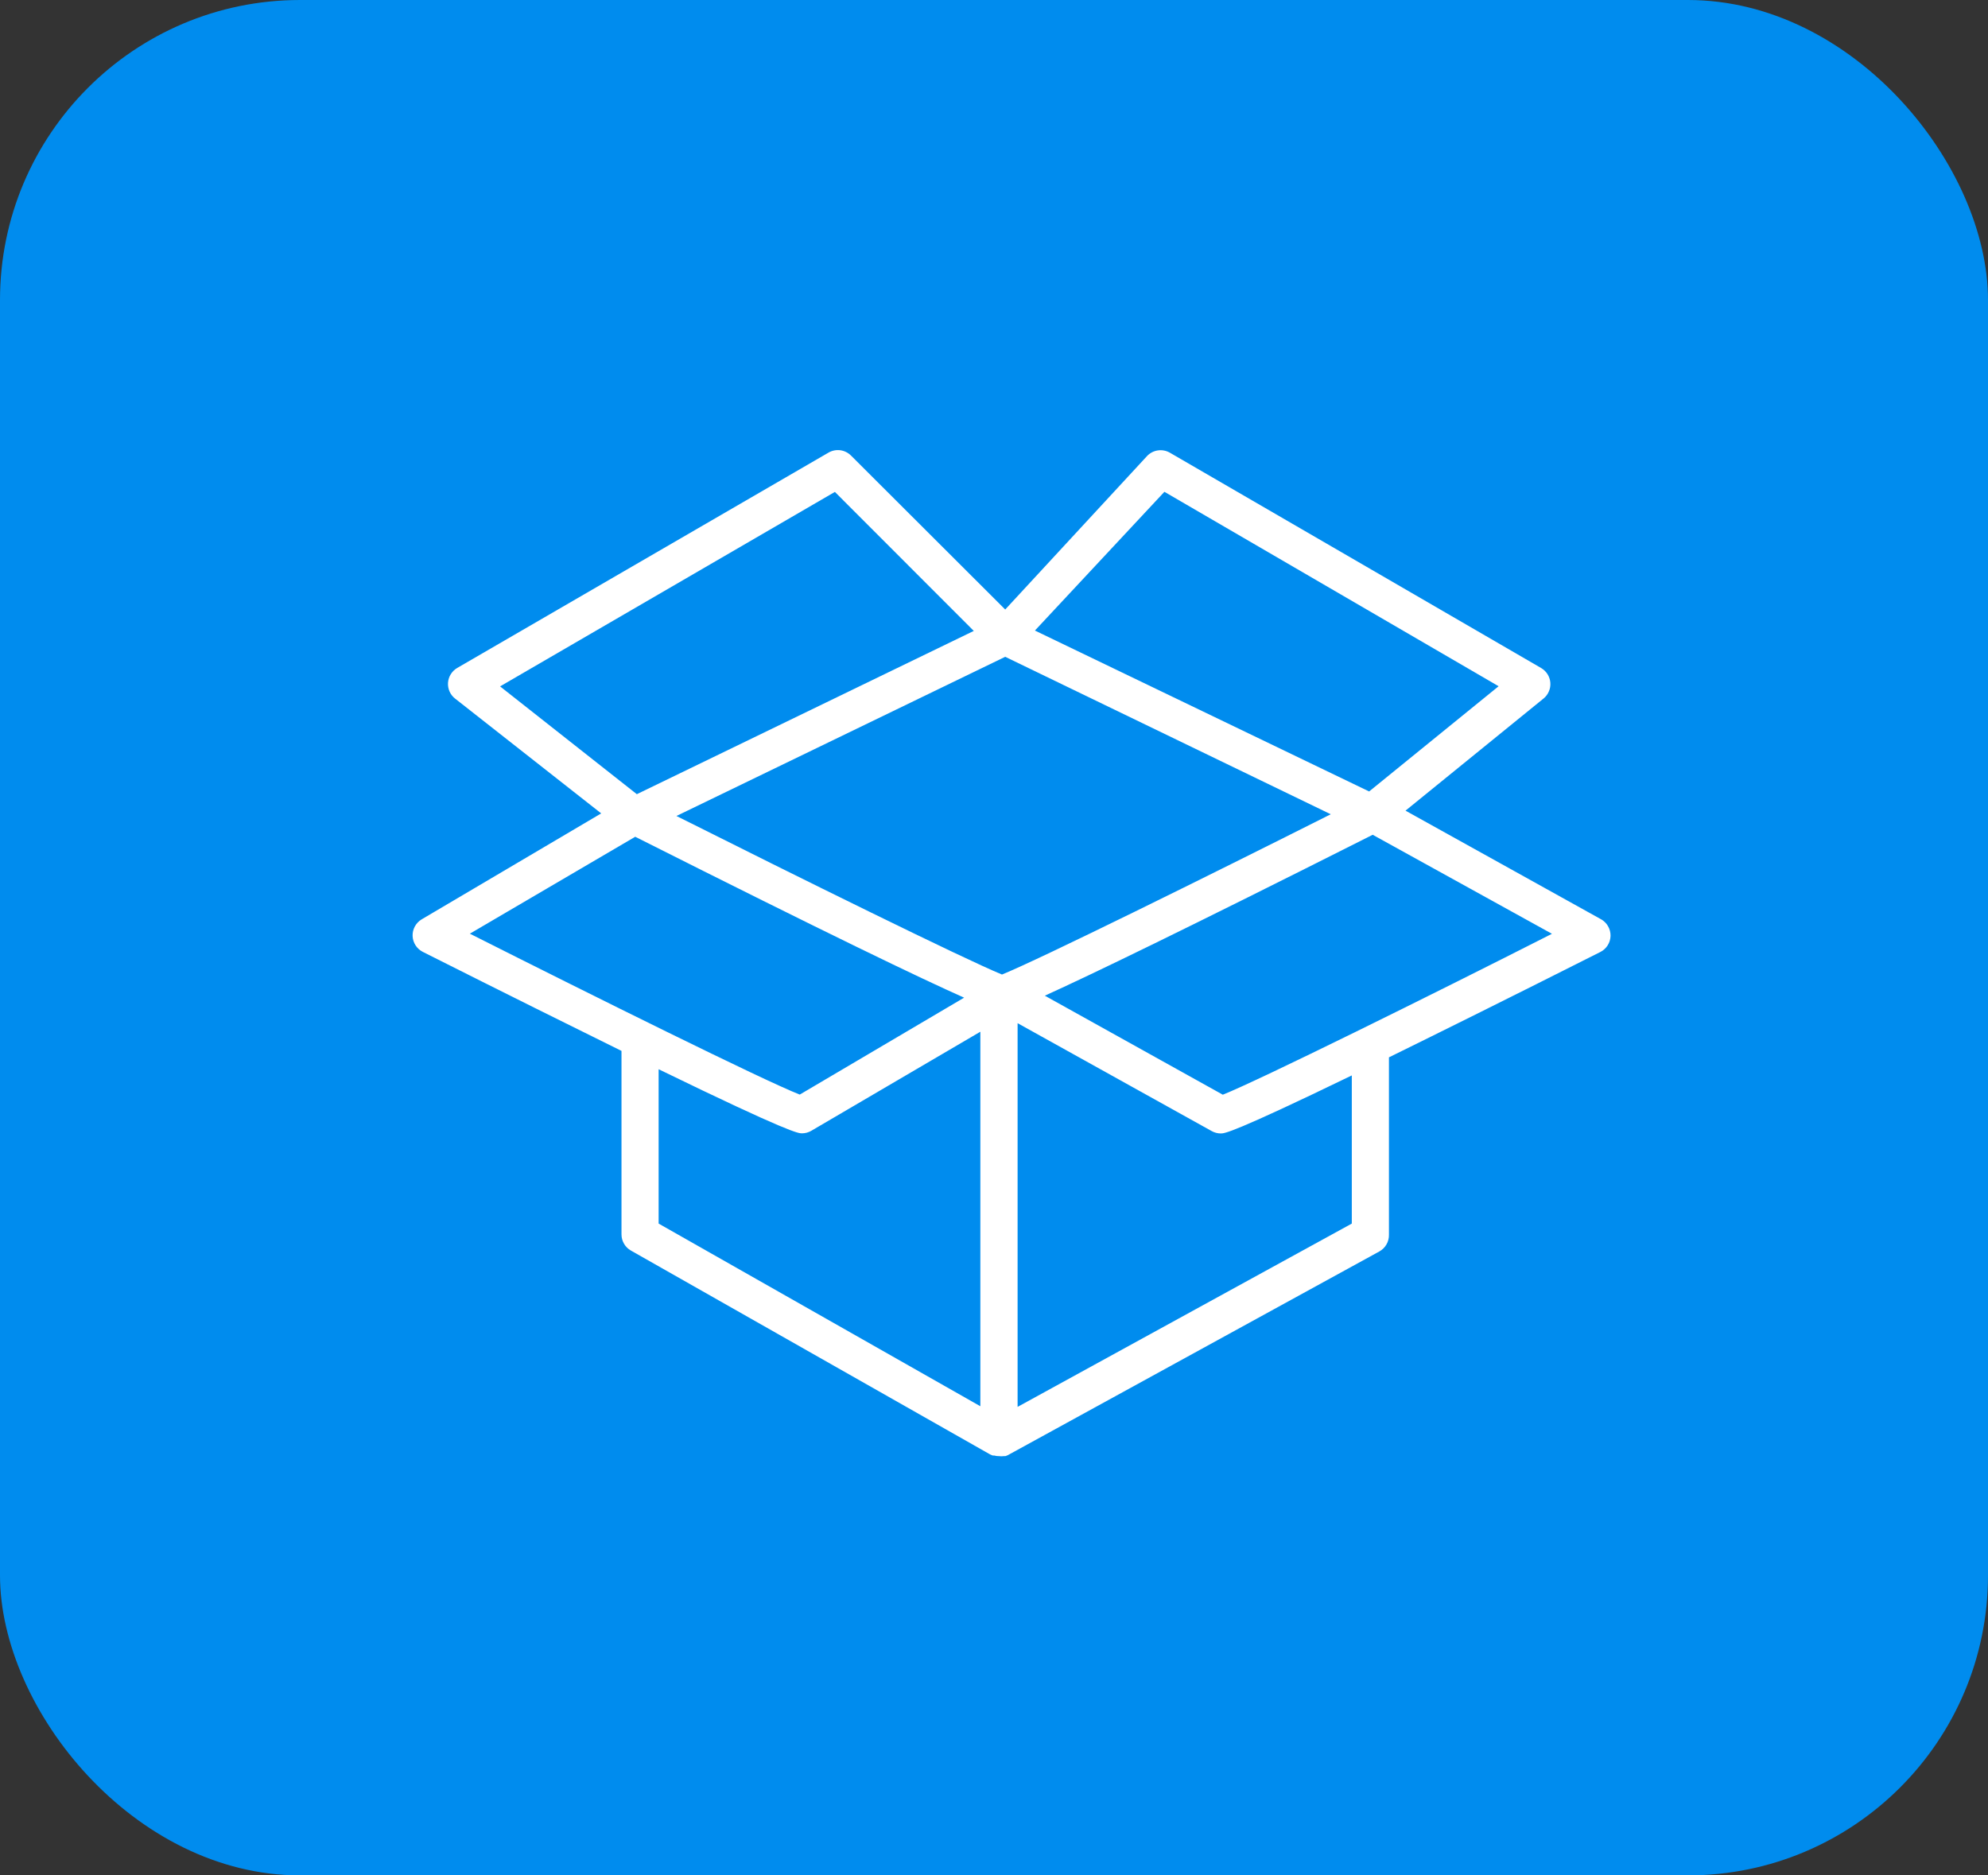
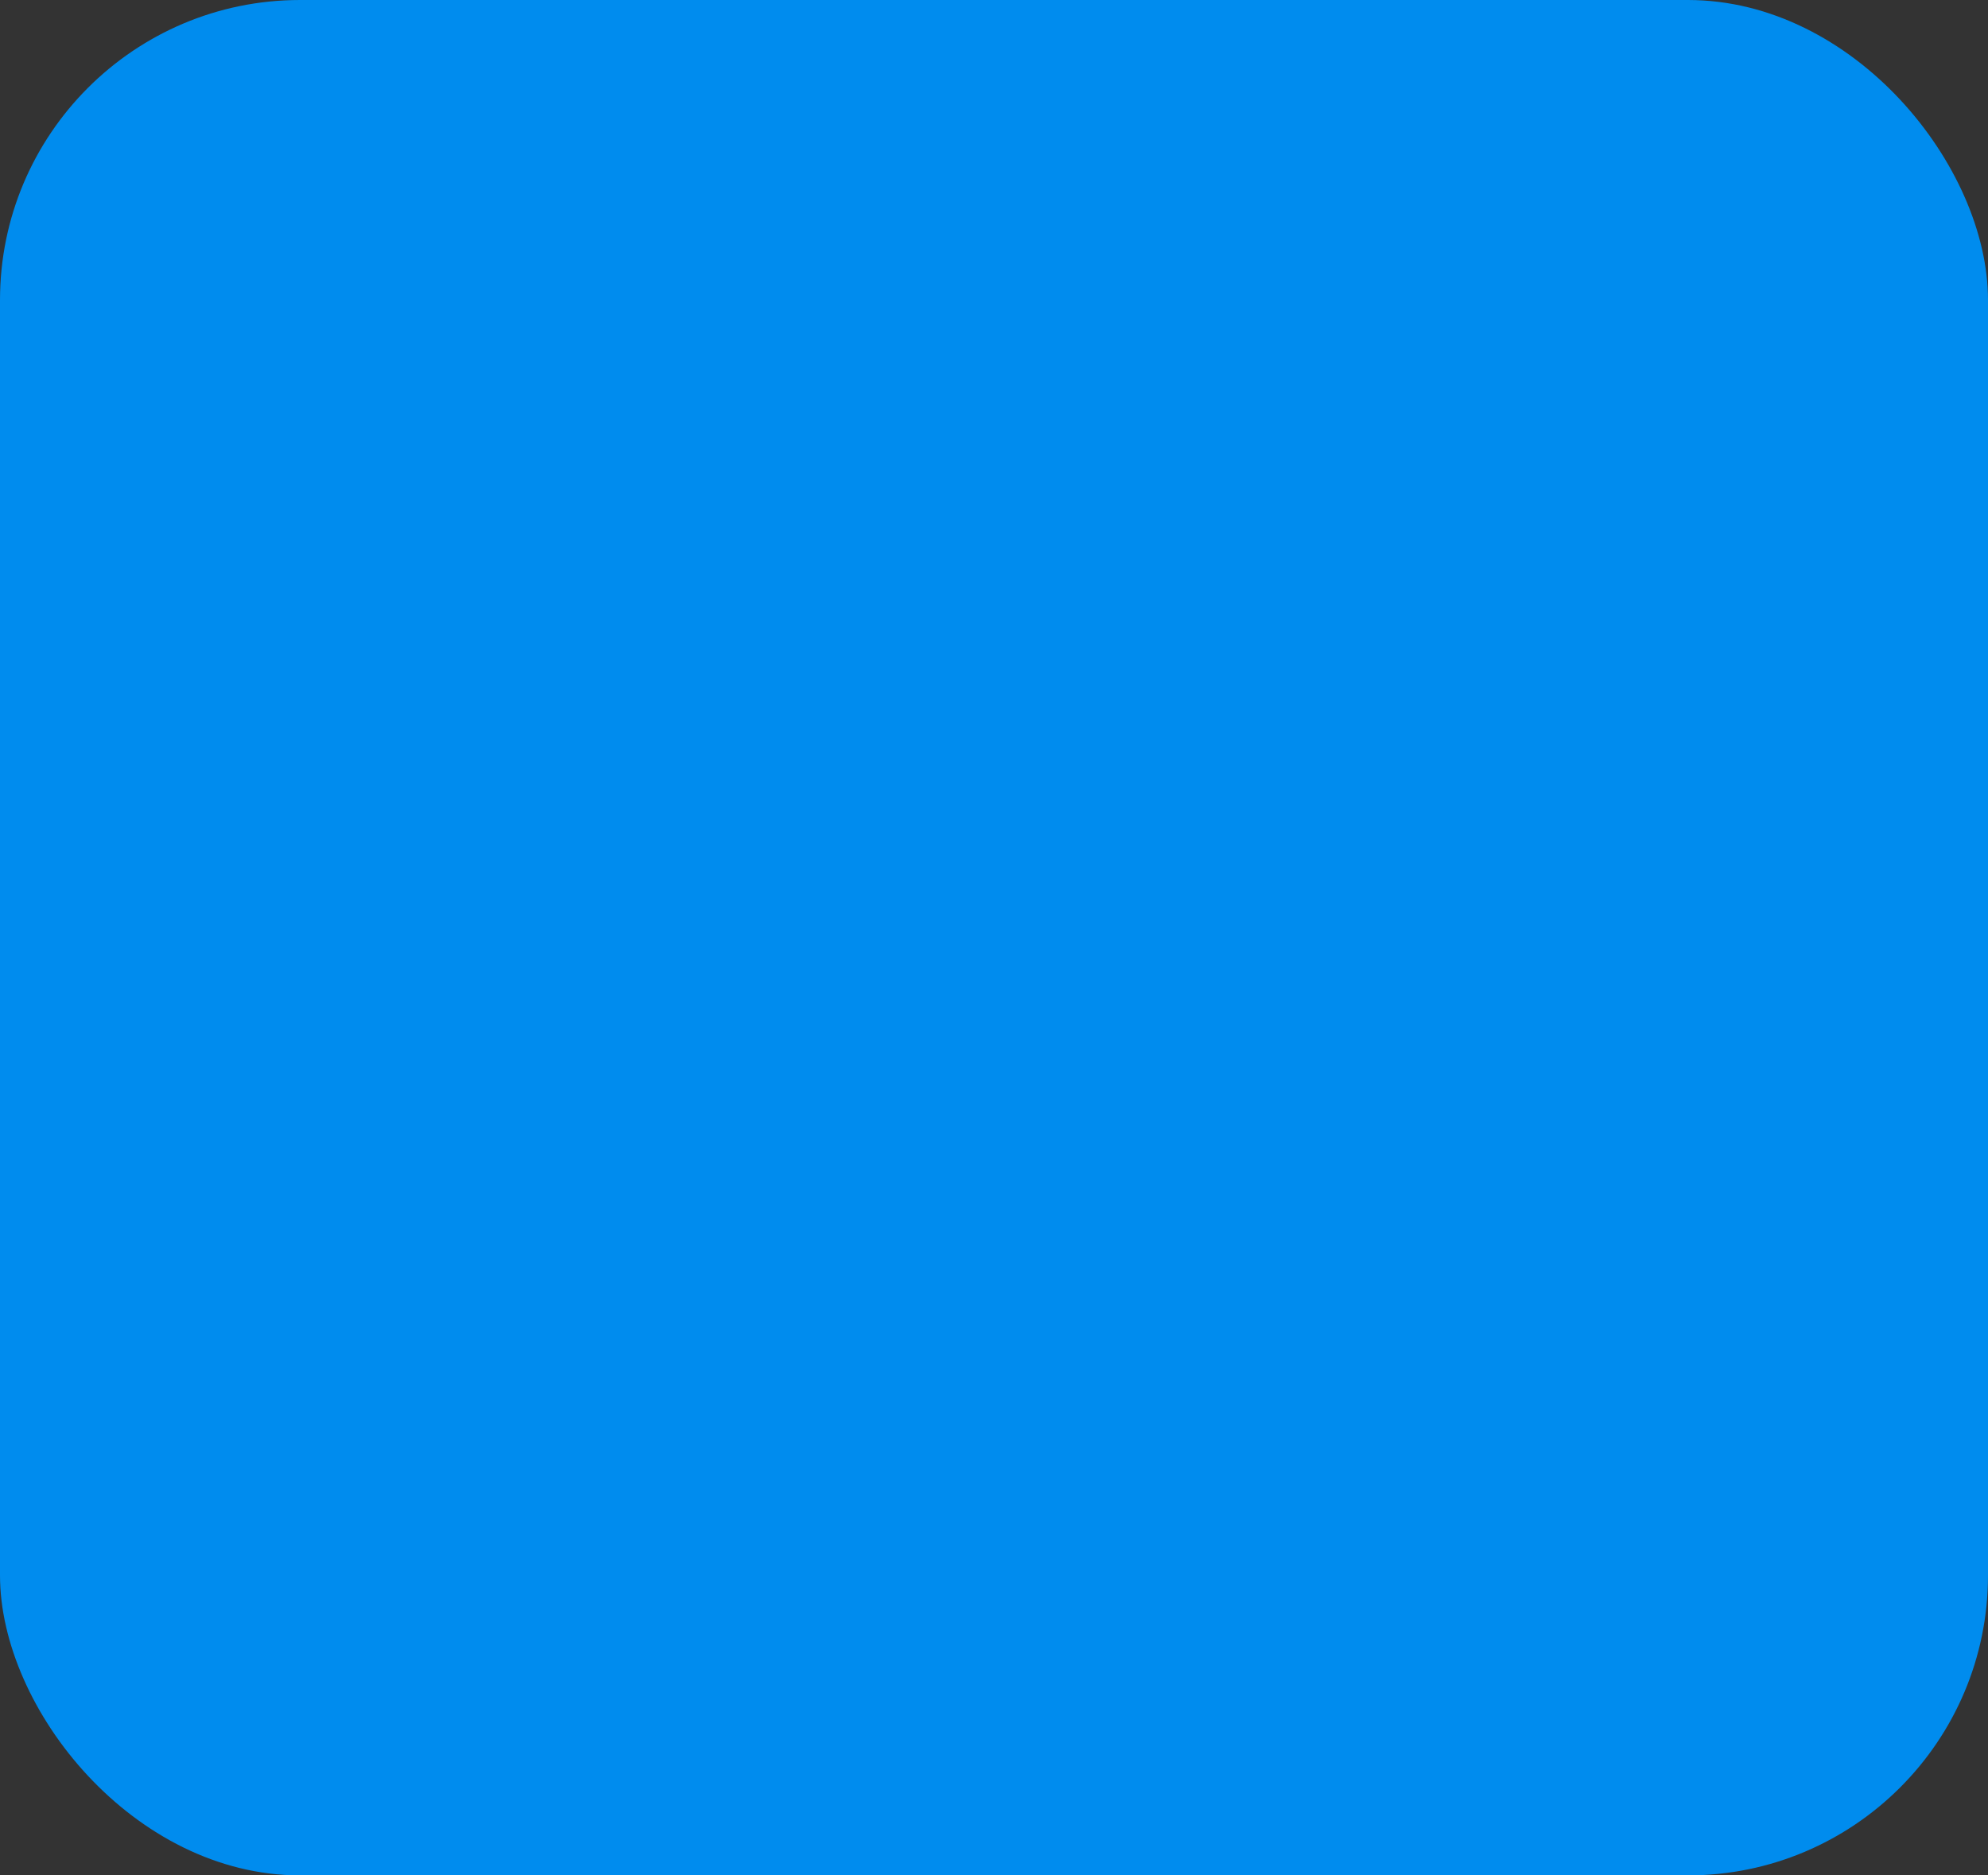
<svg xmlns="http://www.w3.org/2000/svg" width="53" height="50" viewBox="0 0 53 50" fill="none">
  <rect x="0" y="0" width="53" height="50" fill="#333333" stroke="none" />
  <rect width="53" height="50" rx="8" fill="#008CEE" />
-   <path fill-rule="evenodd" clip-rule="evenodd" d="M42.675 24.504L37.471 21.613L41.151 18.623C41.213 18.573 41.262 18.508 41.293 18.434C41.325 18.361 41.338 18.281 41.332 18.201C41.326 18.121 41.3 18.044 41.258 17.976C41.215 17.908 41.157 17.852 41.088 17.811L31.188 12.069C31.091 12.013 30.977 11.992 30.866 12.009C30.756 12.025 30.654 12.079 30.577 12.162L26.799 16.25L22.687 12.145C22.61 12.068 22.51 12.019 22.402 12.004C22.294 11.99 22.184 12.012 22.09 12.066L12.19 17.808C12.12 17.849 12.061 17.906 12.018 17.975C11.975 18.043 11.95 18.122 11.944 18.202C11.939 18.283 11.953 18.364 11.986 18.438C12.019 18.512 12.07 18.577 12.134 18.626L16.028 21.686L11.243 24.51C11.166 24.556 11.103 24.621 11.061 24.698C11.018 24.776 10.997 24.864 11 24.953C11.003 25.042 11.03 25.128 11.078 25.203C11.126 25.278 11.193 25.338 11.272 25.378C13.5 26.5 15.232 27.358 16.569 28.018V32.912C16.569 32.999 16.592 33.085 16.637 33.16C16.68 33.236 16.744 33.298 16.82 33.341L26.39 38.773C26.415 38.786 26.442 38.797 26.469 38.806H26.505C26.547 38.817 26.59 38.823 26.634 38.822C26.675 38.828 26.718 38.828 26.759 38.822H26.802C26.827 38.815 26.851 38.805 26.875 38.793L36.775 33.364C36.854 33.32 36.92 33.255 36.965 33.175C37.01 33.096 37.032 33.006 37.029 32.915V28.269C37.031 28.243 37.031 28.216 37.029 28.19C38.418 27.507 40.25 26.599 42.665 25.381C42.745 25.341 42.813 25.279 42.861 25.203C42.909 25.127 42.935 25.039 42.937 24.949C42.938 24.859 42.915 24.771 42.87 24.693C42.826 24.615 42.76 24.551 42.682 24.507L42.675 24.504ZM26.713 25.982C25.69 25.563 21.268 23.378 18.034 21.755L26.799 17.511L35.478 21.709C32.227 23.345 27.723 25.573 26.713 25.982ZM31.043 13.112L39.953 18.296L36.501 21.101L27.591 16.811L31.043 13.112ZM13.332 18.3L22.258 13.115L25.961 16.821L16.978 21.174L13.332 18.3ZM16.935 22.309C22.119 24.919 24.545 26.084 25.703 26.599L21.321 29.183C20.331 28.794 15.8 26.543 12.526 24.893L16.935 22.309ZM17.559 28.507C21.063 30.213 21.285 30.216 21.38 30.216C21.468 30.216 21.555 30.192 21.631 30.147L26.136 27.507V37.492L17.559 32.622V28.507ZM36.039 32.622L27.129 37.509V27.279L32.306 30.157C32.38 30.198 32.463 30.219 32.547 30.219C32.643 30.219 32.848 30.219 36.039 28.672V32.622ZM32.6 29.186L27.855 26.546C29.063 25.999 31.521 24.814 36.596 22.256L41.375 24.896C38.098 26.56 33.56 28.804 32.6 29.186Z" fill="white" />
</svg>